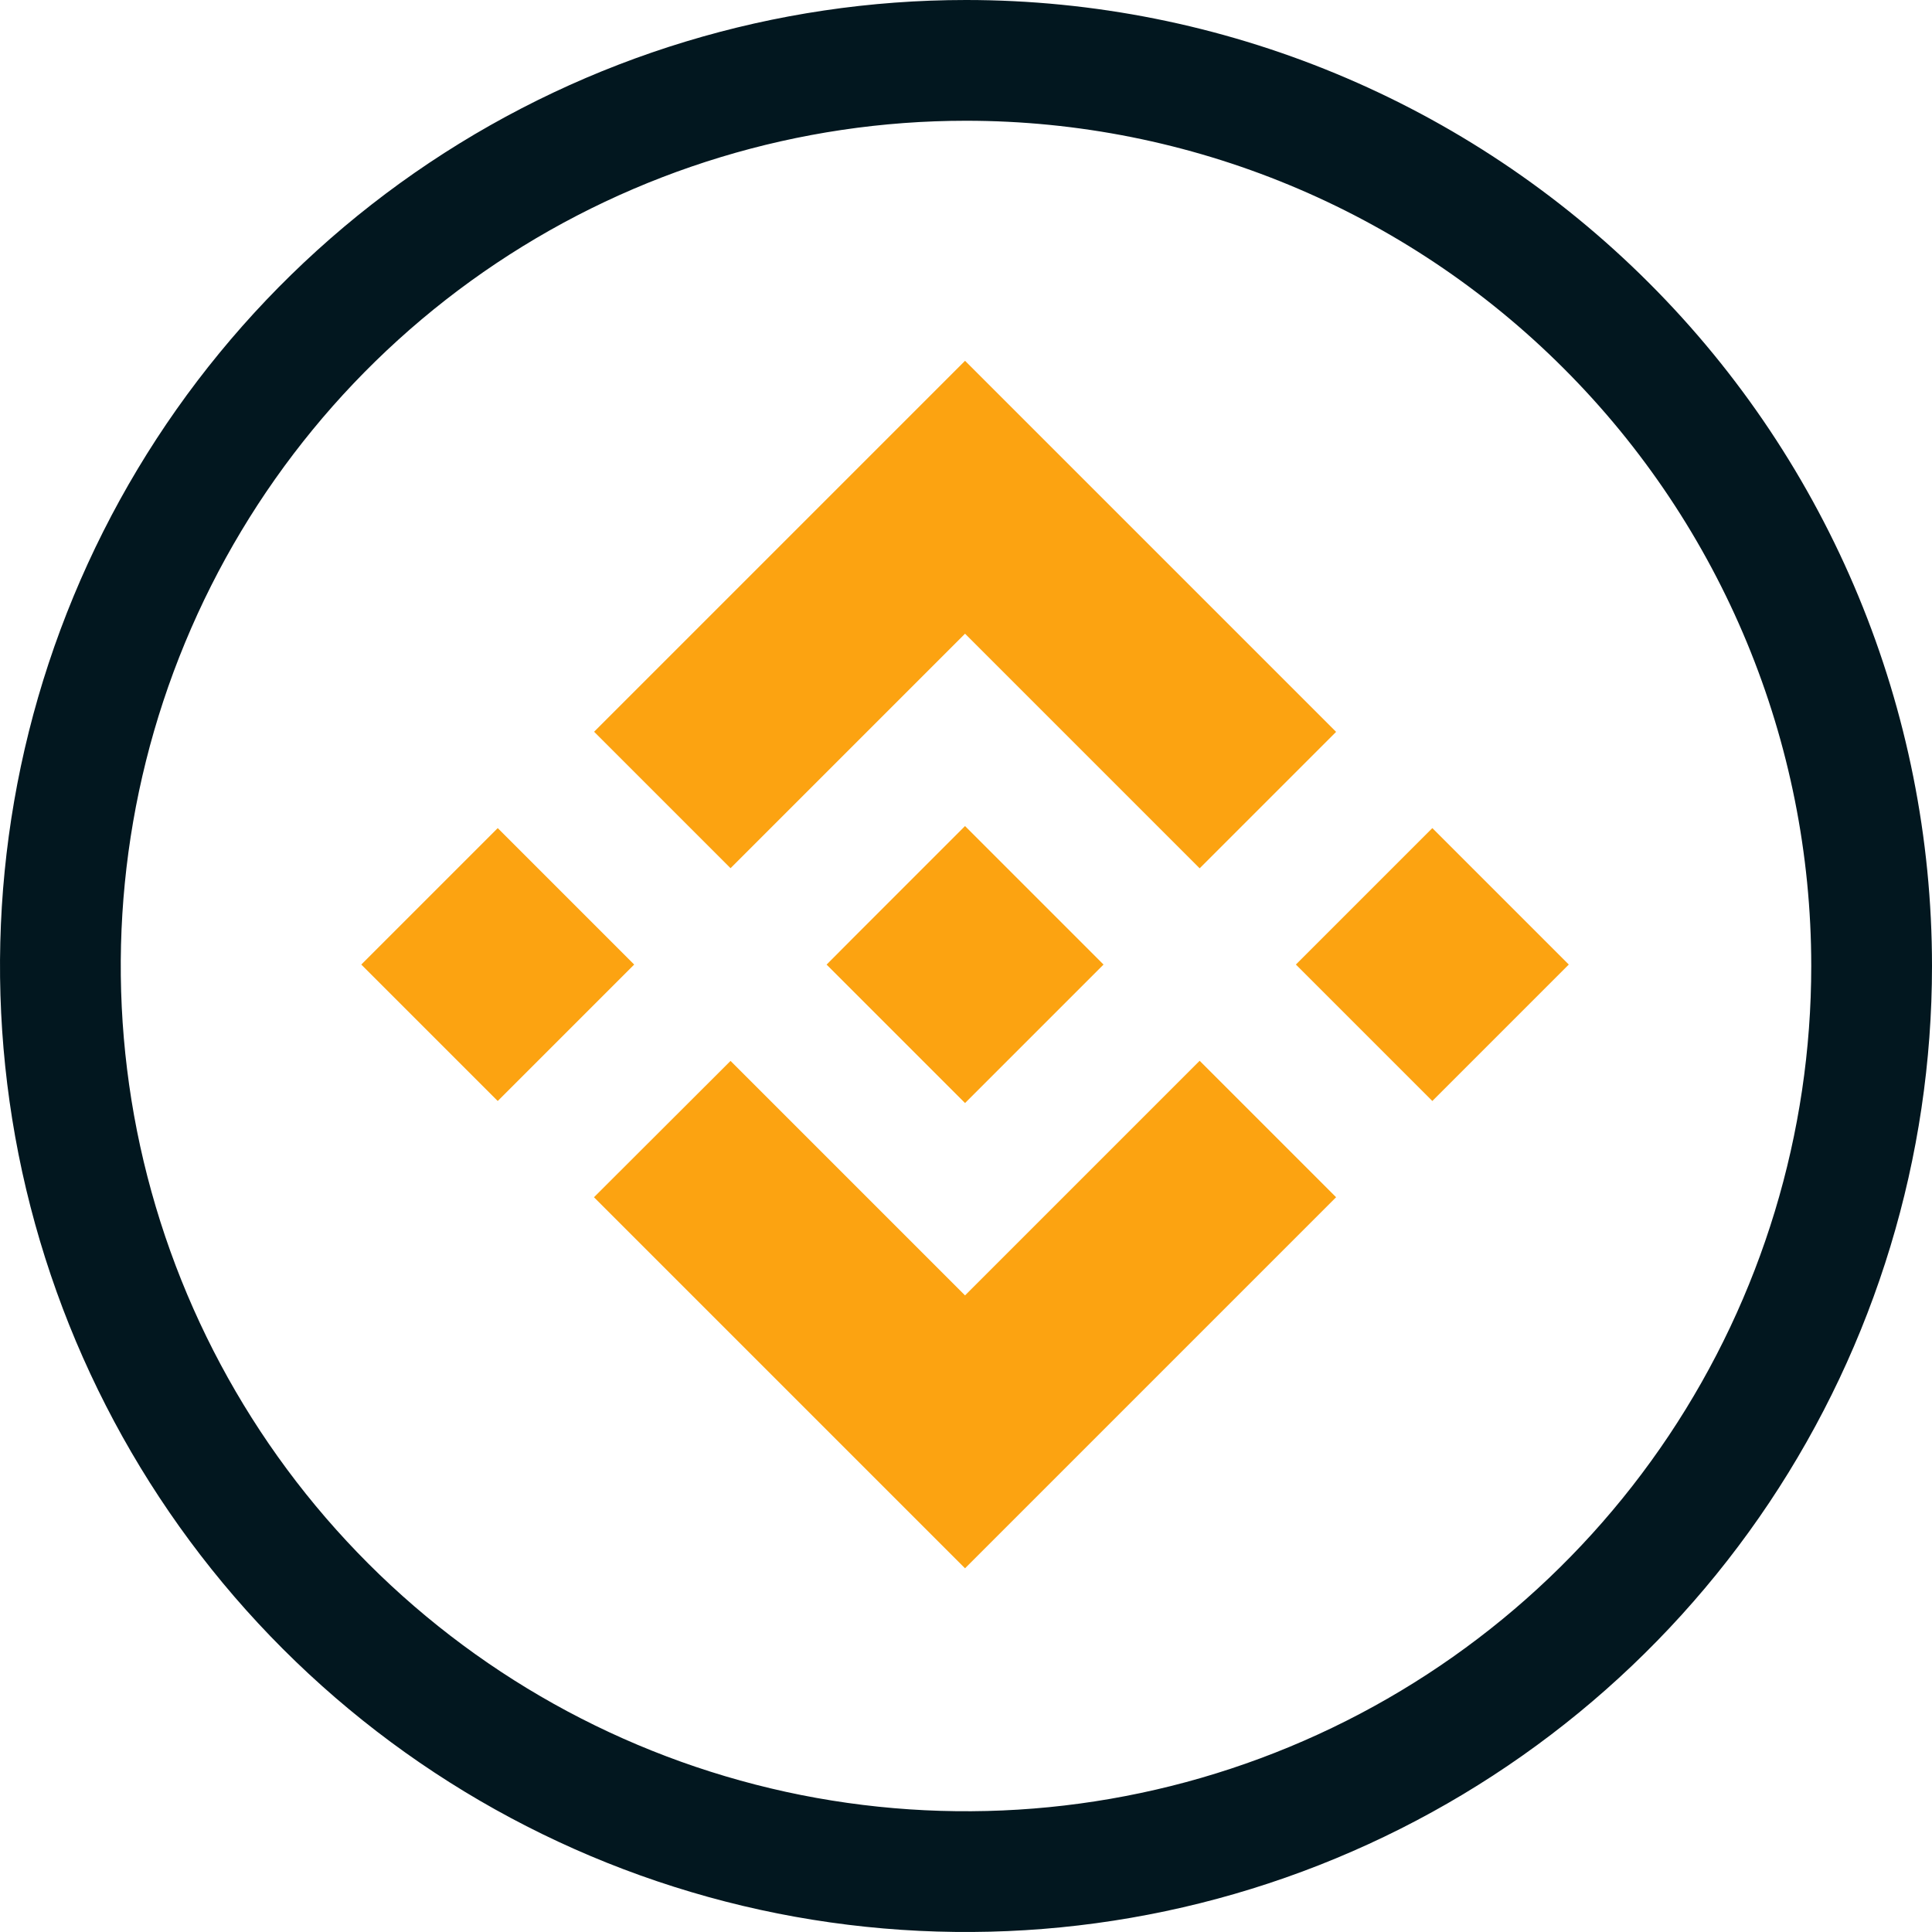
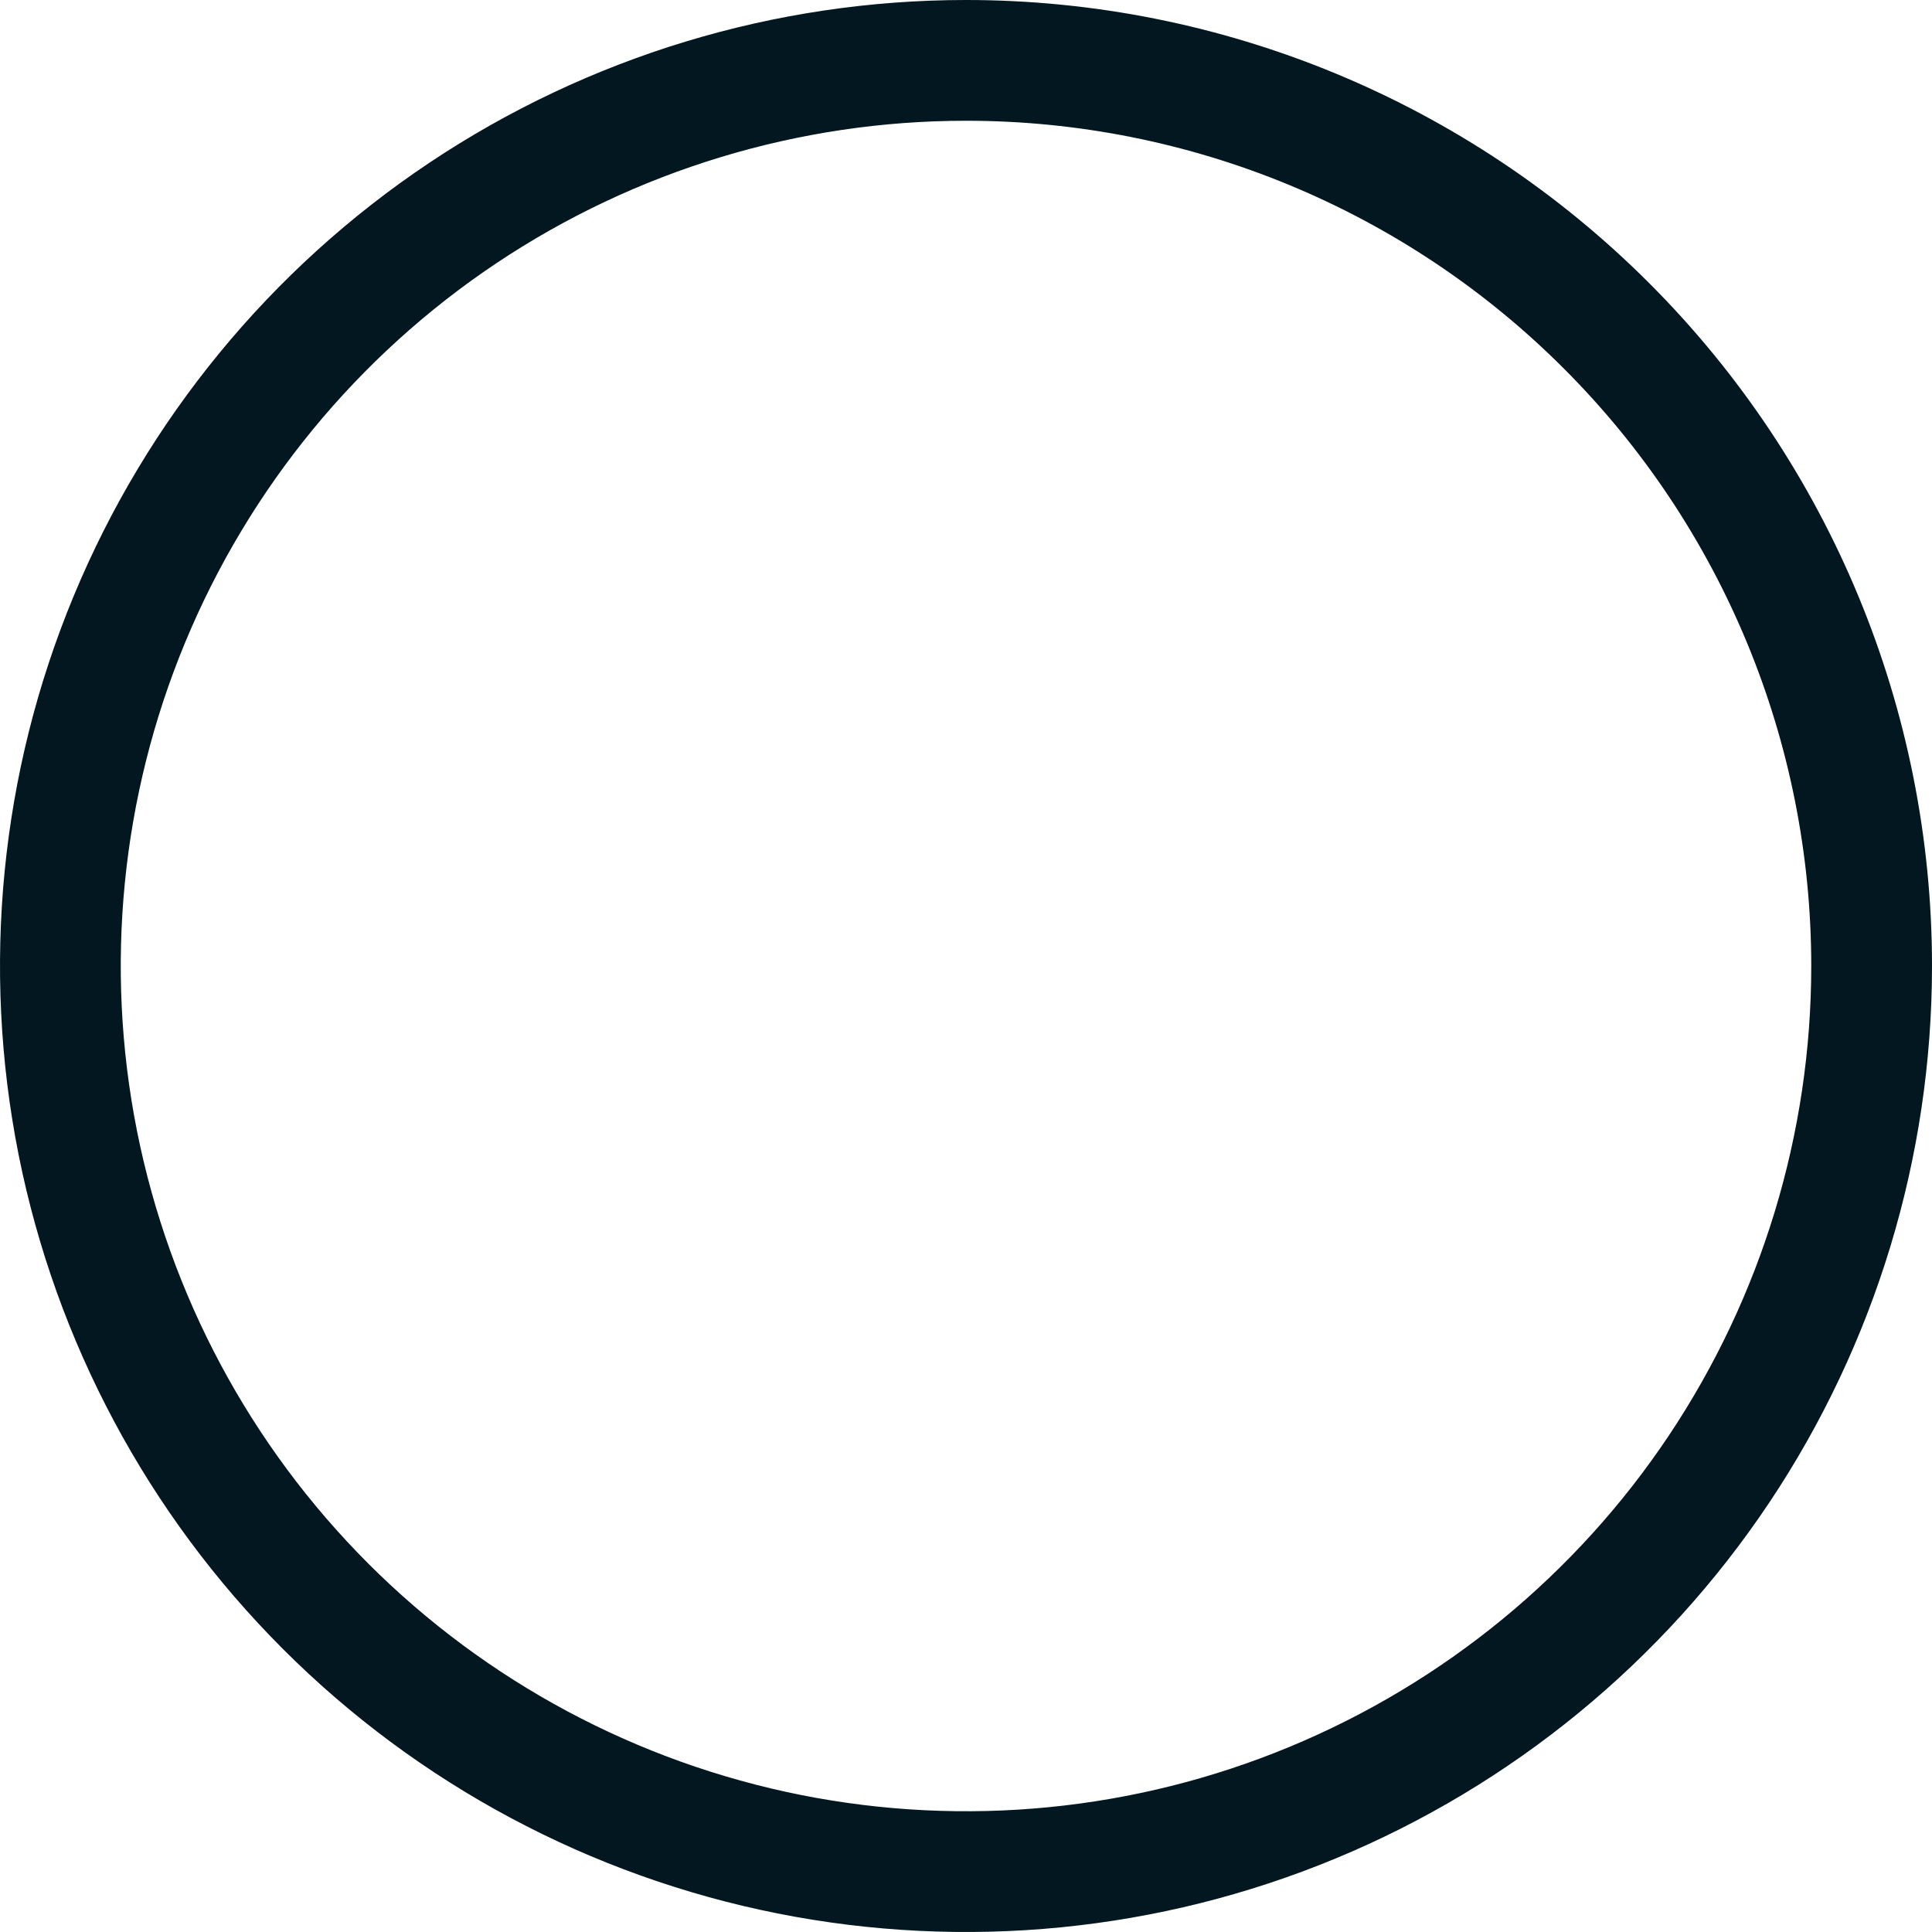
<svg xmlns="http://www.w3.org/2000/svg" width="16" height="16" viewBox="0 0 16 16" fill="none">
  <path d="M15.5 8C15.5 9.483 15.06 10.933 14.236 12.167C13.412 13.4 12.241 14.361 10.87 14.929C9.5 15.497 7.992 15.645 6.537 15.356C5.082 15.066 3.746 14.352 2.697 13.303C1.648 12.254 0.934 10.918 0.644 9.463C0.355 8.008 0.503 6.5 1.071 5.13C1.639 3.759 2.6 2.588 3.833 1.764C5.067 0.94 6.517 0.5 8 0.5C9.989 0.5 11.897 1.29 13.303 2.697C14.71 4.103 15.5 6.011 15.5 8Z" stroke="#02171F" />
-   <path d="M6.05 7.19L7.992 5.248L9.935 7.191L11.065 6.061L7.992 2.988L4.92 6.06L6.05 7.19ZM2.992 7.988L4.122 6.858L5.252 7.988L4.122 9.118L2.992 7.988ZM6.05 8.786L7.992 10.728L9.935 8.785L11.065 9.915L7.992 12.988L4.92 9.916L4.919 9.915L6.05 8.786ZM10.732 7.988L11.862 6.858L12.992 7.988L11.862 9.118L10.732 7.988ZM9.138 7.987H9.139V7.988L7.992 9.135L6.847 7.99L6.845 7.988L6.847 7.987L7.047 7.786L7.145 7.688L7.992 6.841L9.139 7.988L9.138 7.987Z" fill="#FCA311" />
</svg>